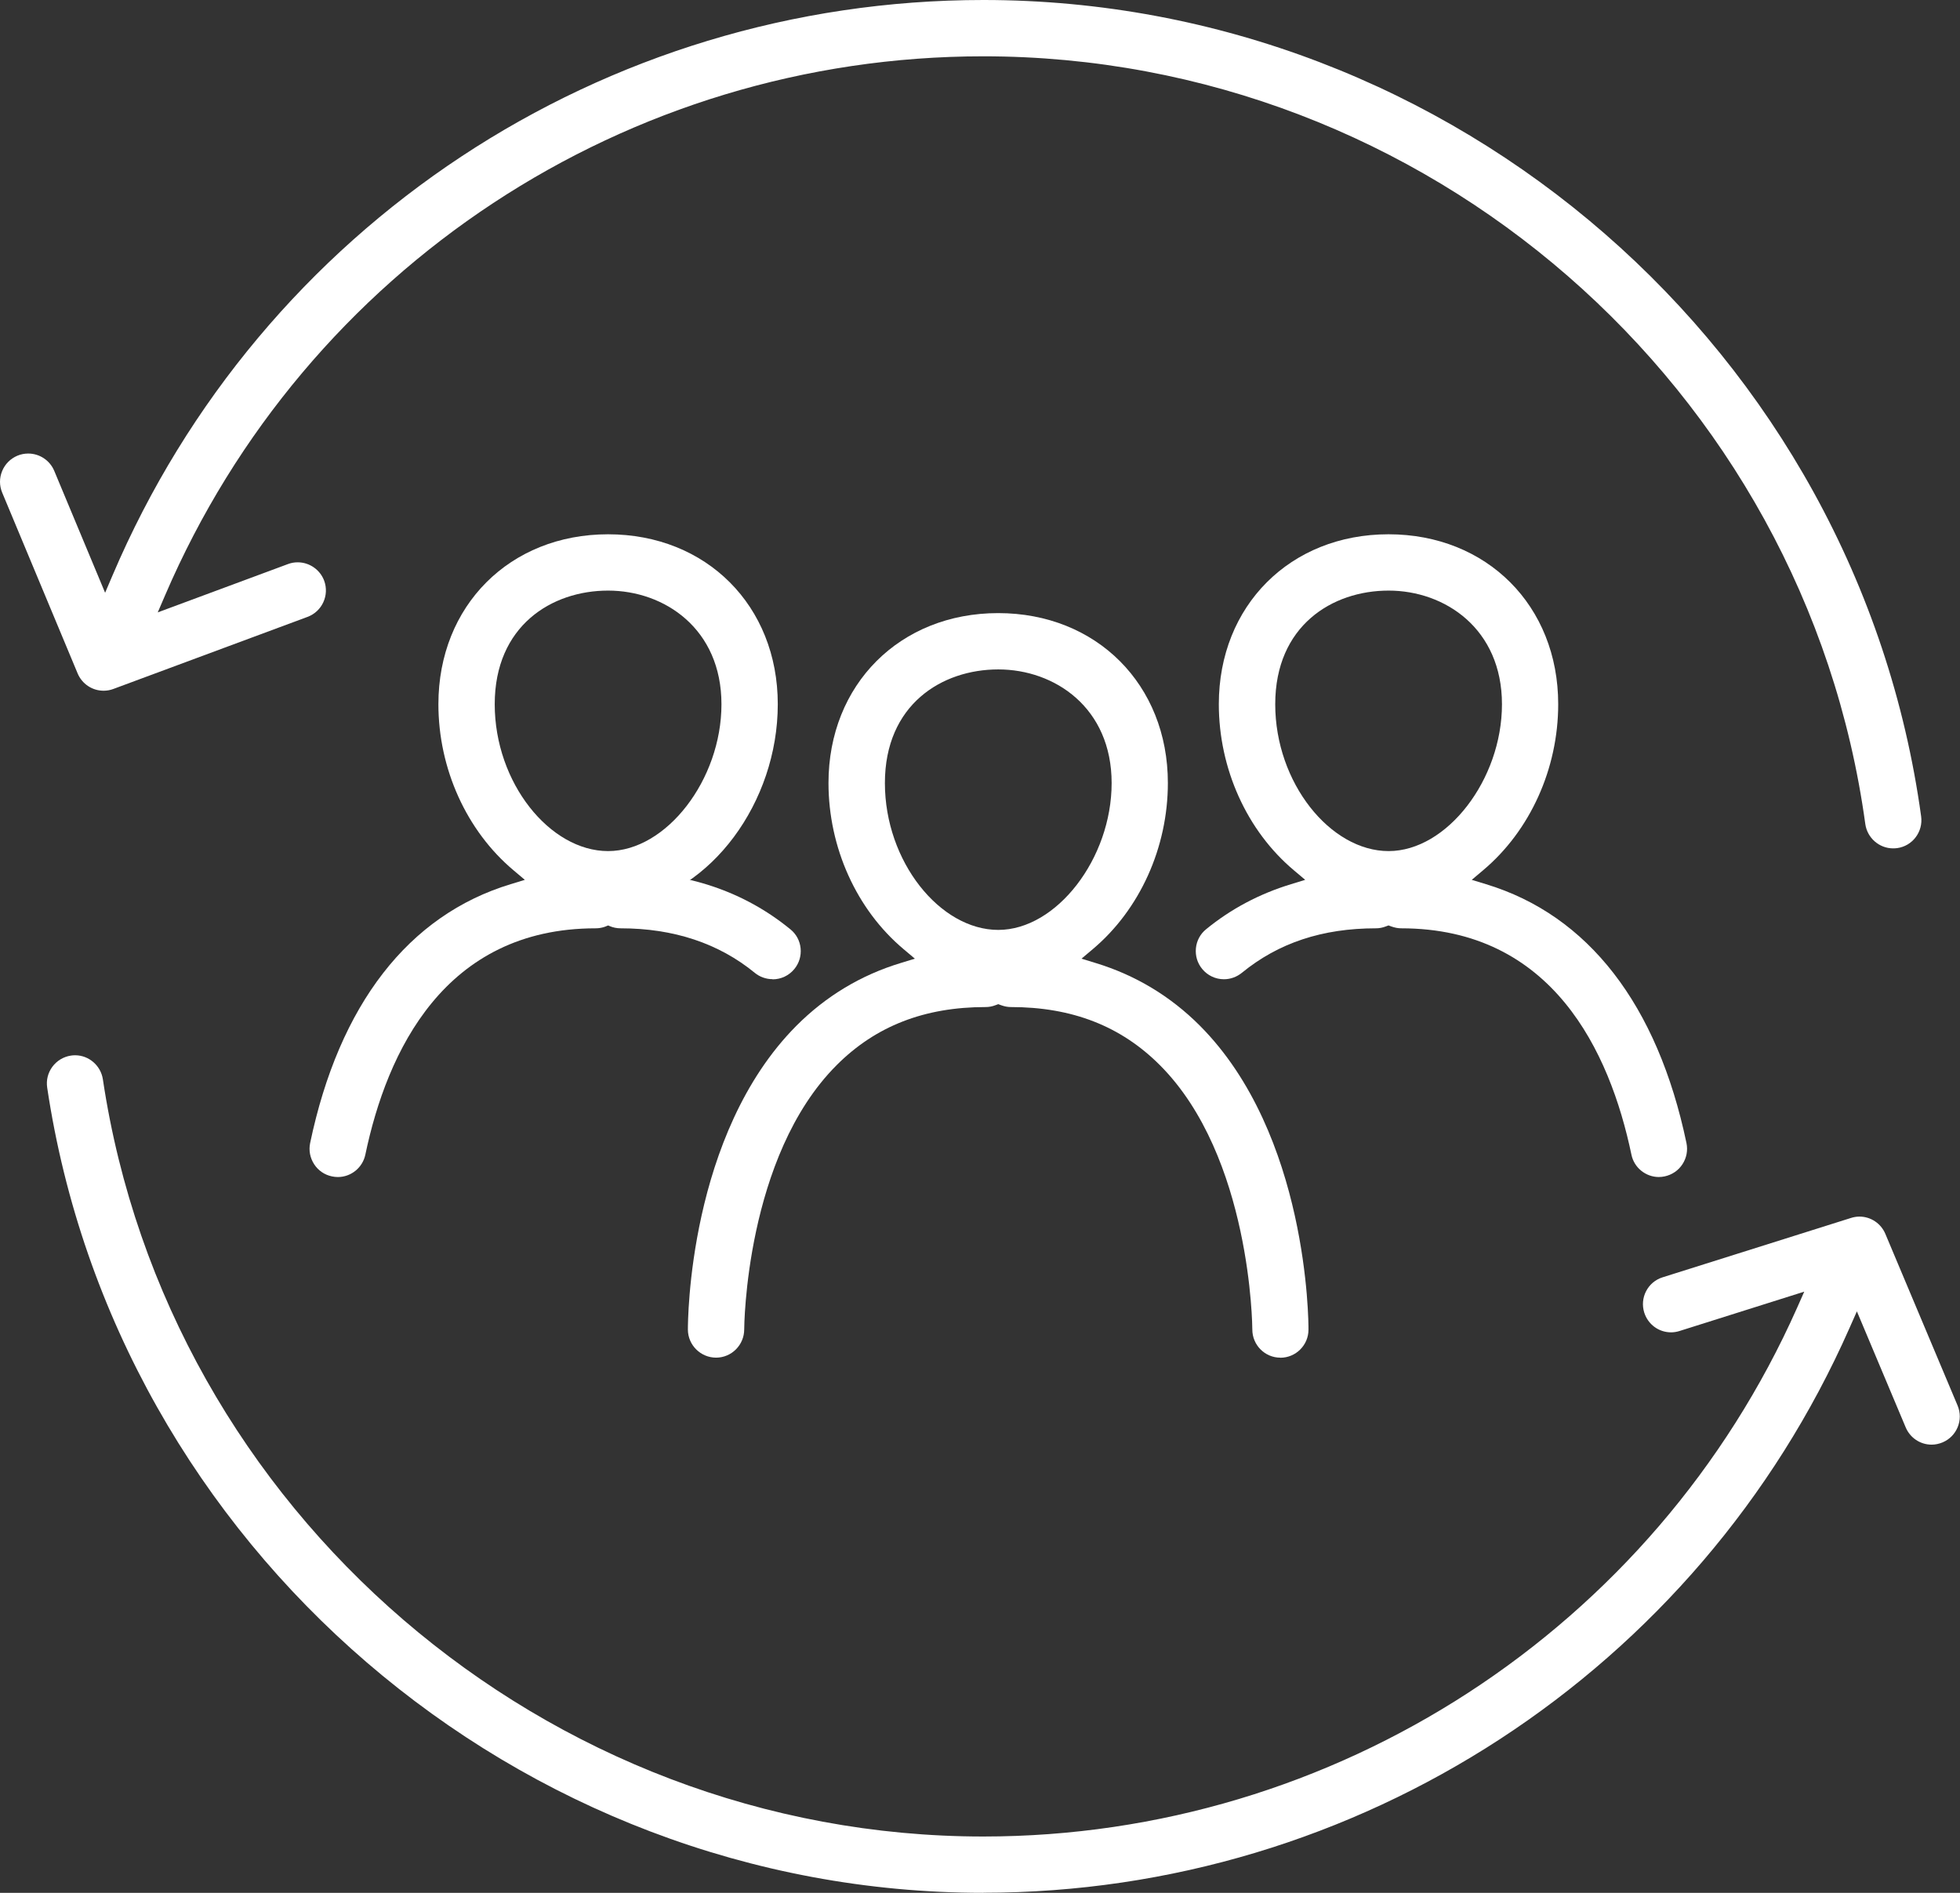
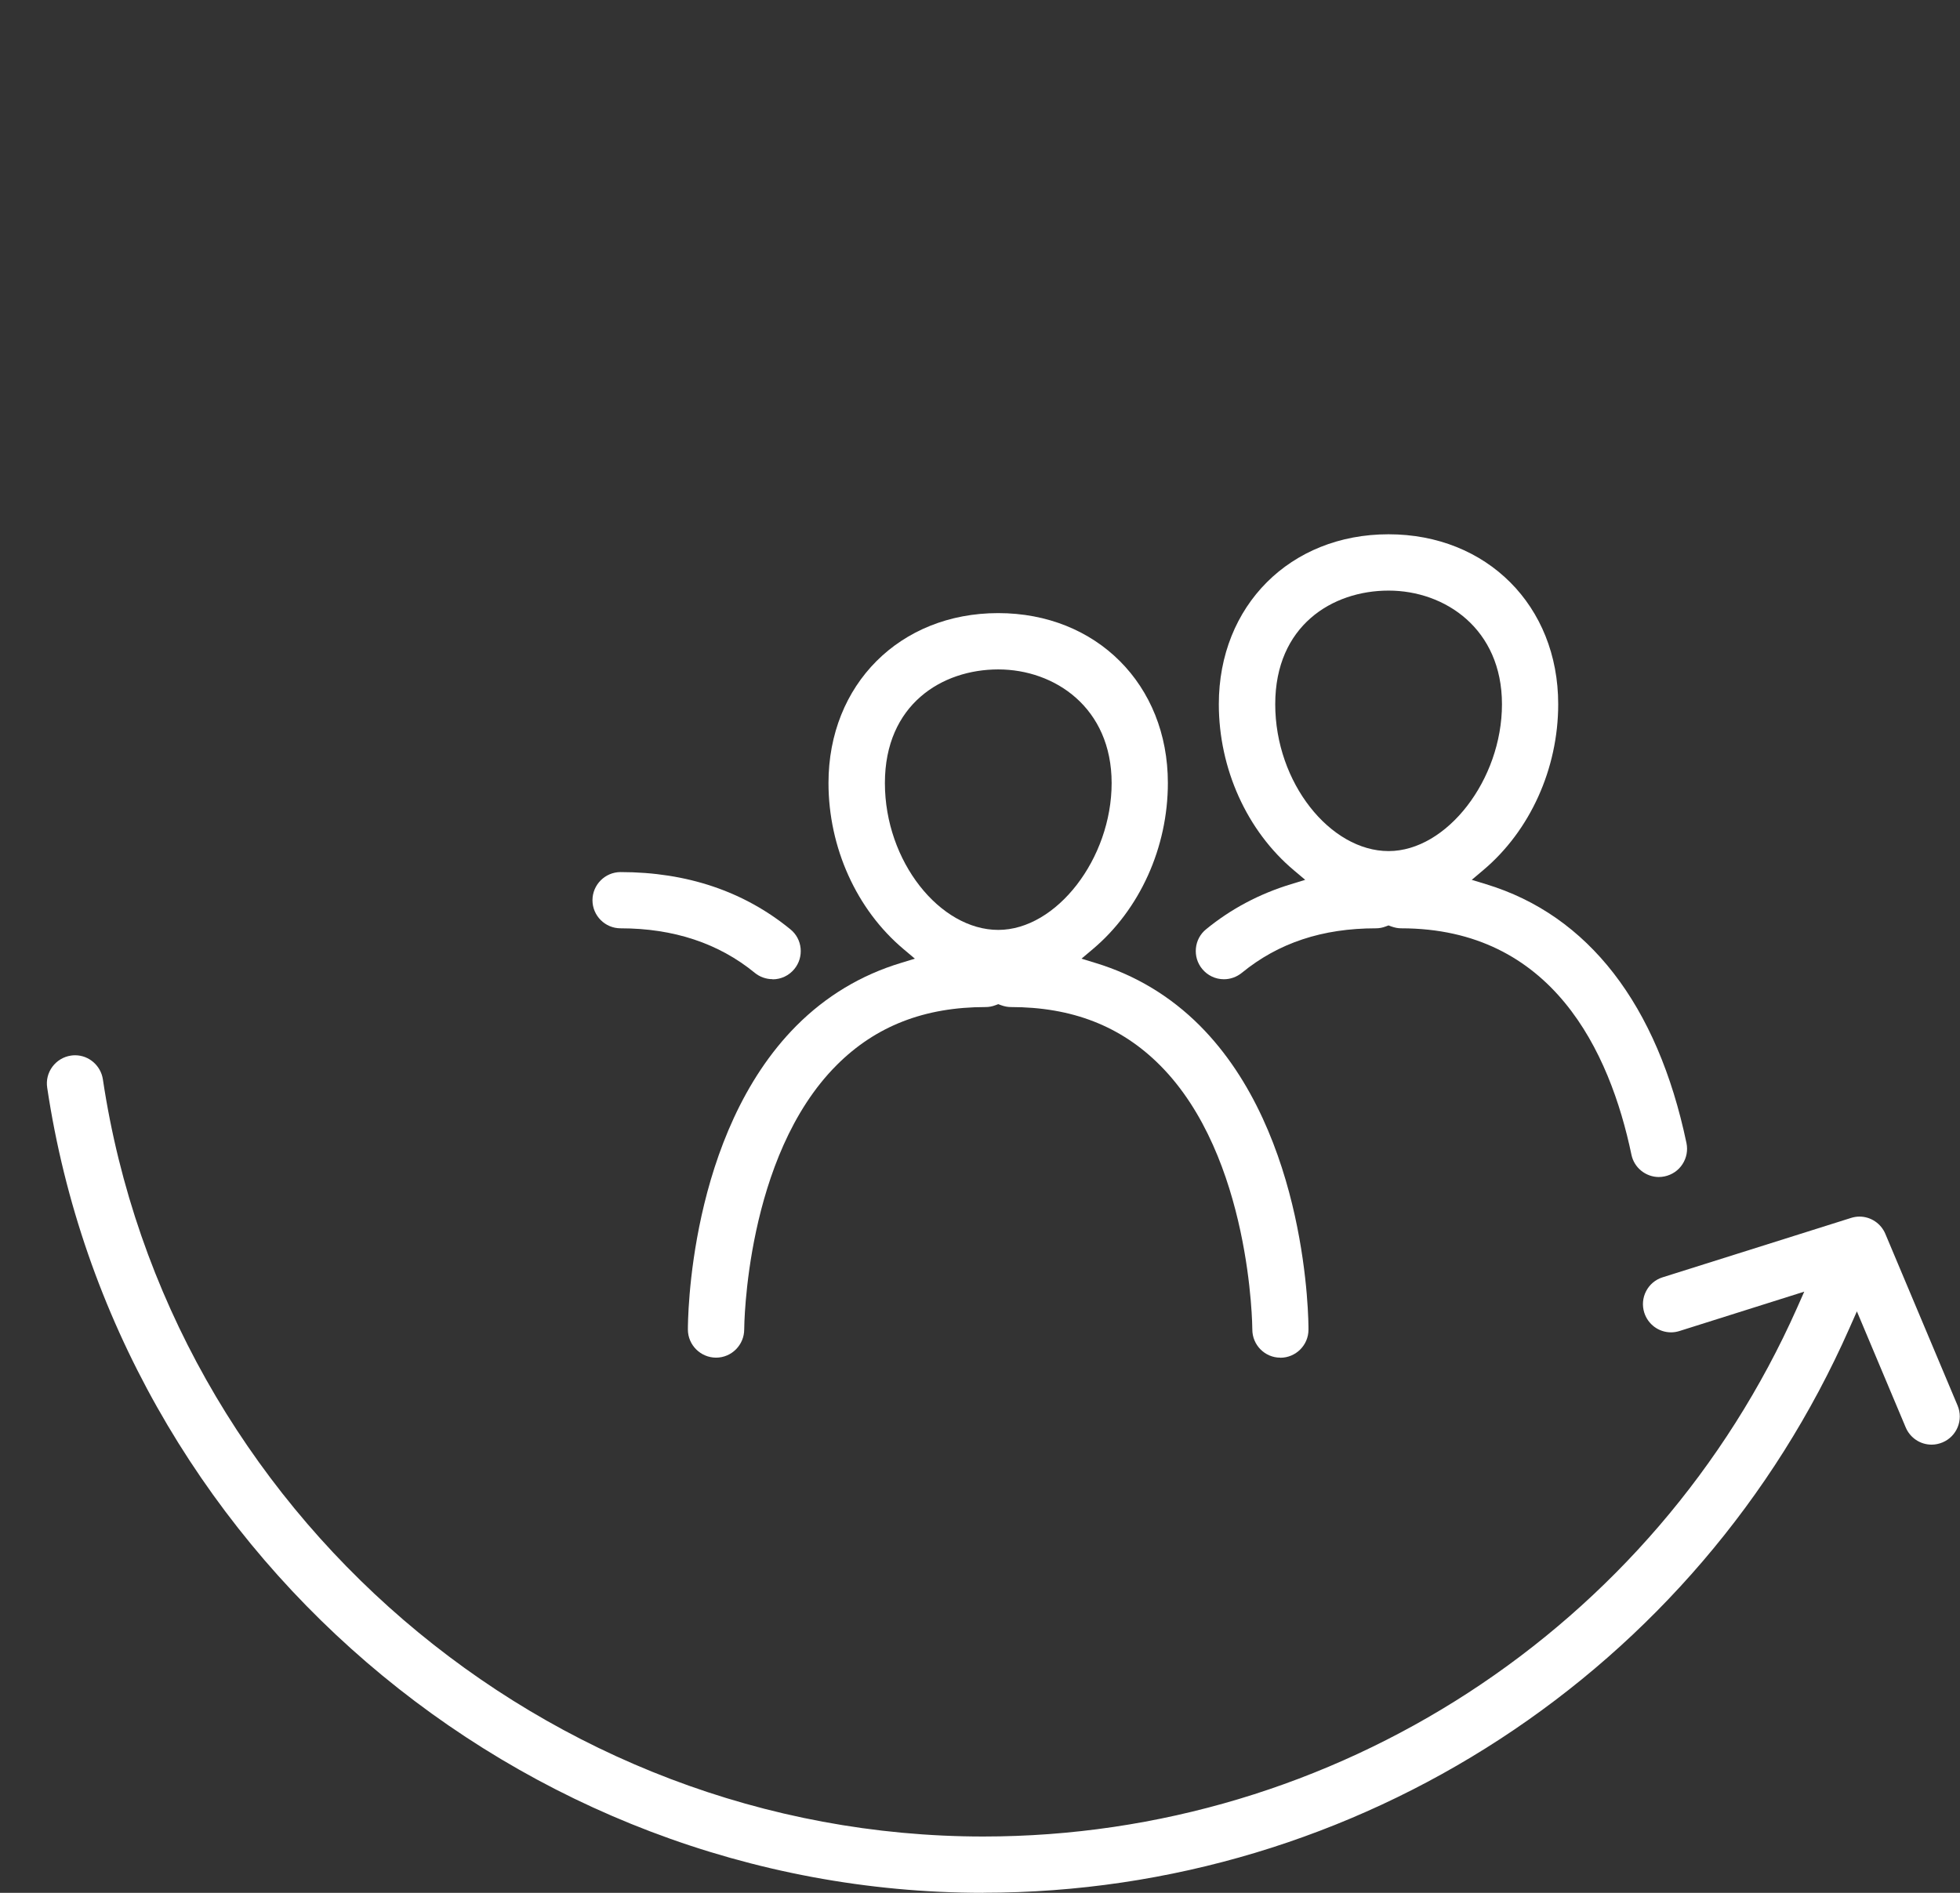
<svg xmlns="http://www.w3.org/2000/svg" id="Layer_2" data-name="Layer 2" viewBox="0 0 244.64 236.3">
  <rect x="0" y="0" width="244.64" height="236.3" fill="#333333" stroke="none" />
  <defs>
    <style>
      .cls-1 {
        fill: #fff;
      }
    </style>
  </defs>
  <g id="_ÎÓÈ_1" data-name="—ÎÓÈ_1">
    <g>
-       <path class="cls-1" d="M236.29,105.91c-1.74,0-3.23-1.31-3.47-3.04C225.32,48.23,177.99,7.03,122.74,7.03c-44.49,0-84.58,26.41-102.13,67.28l-.92,2.14,16.25-6.03c.39-.15,.8-.22,1.22-.22,1.46,0,2.79,.92,3.3,2.29,.67,1.82-.25,3.84-2.07,4.52l-24.24,9c-.4,.15-.81,.22-1.22,.22-1.42,0-2.69-.85-3.24-2.16L.27,61.49c-.36-.87-.36-1.82,0-2.69,.36-.87,1.03-1.54,1.9-1.91,.43-.18,.89-.27,1.35-.27,1.42,0,2.7,.85,3.25,2.16l6.35,15.22,.93-2.18C32.63,28.19,75.3,0,122.74,0c58.74,0,109.06,43.82,117.05,101.92,.26,1.92-1.08,3.7-3,3.96-.16,.02-.33,.03-.49,.03Z" />
      <path class="cls-1" d="M122.74,236.3c-58.04,0-108.27-43.22-116.85-100.52-.14-.93,.09-1.85,.65-2.61,.56-.75,1.38-1.25,2.31-1.39,.18-.03,.36-.04,.53-.04,1.72,0,3.2,1.29,3.46,3,8.07,53.89,55.31,94.53,109.9,94.53,43.86,0,83.73-25.9,101.56-65.99l.9-2.03-15.56,4.91c-.35,.11-.7,.17-1.06,.17-1.54,0-2.88-.99-3.35-2.46-.28-.9-.2-1.85,.23-2.68,.43-.83,1.16-1.45,2.06-1.73l23.51-7.41c.35-.11,.7-.17,1.06-.17,1.41,0,2.68,.85,3.23,2.15l9.02,21.44c.75,1.79-.09,3.85-1.88,4.6-.44,.18-.89,.28-1.36,.28-1.42,0-2.69-.85-3.24-2.16l-6.09-14.48-.94,2.12c-18.91,42.8-61.34,70.46-108.11,70.46Z" />
      <path class="cls-1" d="M159.8,169.49c-1.93,0-3.5-1.59-3.49-3.53,0-.22-.13-21.56-11.53-32.98-4.87-4.88-10.96-7.26-18.62-7.26-.39,0-.79-.08-1.21-.23l-.35-.13-.35,.13c-.42,.16-.82,.23-1.21,.23-7.65,0-13.74,2.37-18.62,7.26-11.4,11.42-11.53,32.76-11.53,32.98,0,1.94-1.57,3.52-3.5,3.53-1.94,0-3.52-1.57-3.53-3.5,0-.99,.05-24.38,13.55-37.94,3.68-3.69,8.06-6.33,13.02-7.83l1.76-.54-1.41-1.19c-5.87-4.93-9.37-12.69-9.37-20.74,0-12.29,8.91-21.21,21.18-21.21s21.18,8.92,21.18,21.21c0,8.05-3.5,15.8-9.37,20.74l-1.41,1.19,1.76,.54c4.96,1.51,9.34,4.14,13.02,7.83,13.5,13.56,13.56,36.96,13.55,37.95,0,1.93-1.58,3.5-3.51,3.5h-.02Zm-35.2-85.92c-7.04,0-14.15,4.39-14.15,14.19s6.88,18.33,14.15,18.33,14.15-8.91,14.15-18.33-7.11-14.19-14.15-14.19Z" />
      <path class="cls-1" d="M207.06,146.94c-1.65,0-3.1-1.17-3.43-2.79-2.7-12.89-9.88-28.26-28.75-28.26-.4,0-.79-.08-1.22-.23l-.35-.13-.35,.13c-.42,.16-.82,.23-1.21,.23-6.7,0-12.18,1.82-16.75,5.56-.63,.51-1.42,.8-2.23,.8-1.06,0-2.05-.47-2.72-1.29-.6-.73-.87-1.64-.78-2.58,.09-.93,.54-1.78,1.27-2.37,3.1-2.54,6.66-4.43,10.61-5.63l1.76-.54-1.41-1.19c-5.87-4.93-9.37-12.69-9.37-20.74,0-12.29,8.91-21.21,21.18-21.21s21.18,8.92,21.18,21.21c0,8.06-3.51,15.81-9.38,20.74l-1.41,1.19,1.77,.54c12.76,3.86,21.41,15.04,25.03,32.32,.19,.92,.01,1.86-.5,2.64-.51,.79-1.3,1.32-2.22,1.52-.24,.05-.48,.08-.73,.08Zm-33.74-73.21c-7.04,0-14.15,4.39-14.15,14.19s6.88,18.33,14.15,18.33,14.15-8.91,14.15-18.33-7.11-14.19-14.15-14.19Z" />
      <path class="cls-1" d="M96.43,122.24c-.81,0-1.6-.28-2.22-.79-4.5-3.69-10.14-5.56-16.75-5.56-1.94,0-3.51-1.58-3.51-3.51s1.58-3.51,3.51-3.51c8.28,0,15.41,2.41,21.2,7.15,.73,.59,1.18,1.44,1.27,2.37,.09,.93-.18,1.85-.78,2.58-.67,.82-1.66,1.29-2.72,1.29Z" />
-       <path class="cls-1" d="M42.15,146.94c-.24,0-.49-.03-.72-.08-.92-.19-1.71-.73-2.22-1.52-.51-.79-.69-1.72-.5-2.64,3.62-17.28,12.28-28.46,25.03-32.32l1.77-.54-1.41-1.19c-5.87-4.93-9.38-12.69-9.38-20.74,0-12.29,8.91-21.21,21.18-21.21s21.18,8.92,21.18,21.21-8.39,23.55-18.71,25.15l-.56,.09-.21,.53c-.54,1.34-1.82,2.21-3.25,2.21-18.87,0-26.05,15.37-28.75,28.26-.34,1.62-1.78,2.79-3.43,2.79Zm33.75-73.21c-7.04,0-14.15,4.39-14.15,14.19s6.88,18.33,14.15,18.33,14.15-8.91,14.15-18.33-7.11-14.19-14.15-14.19Z" />
    </g>
  </g>
</svg>